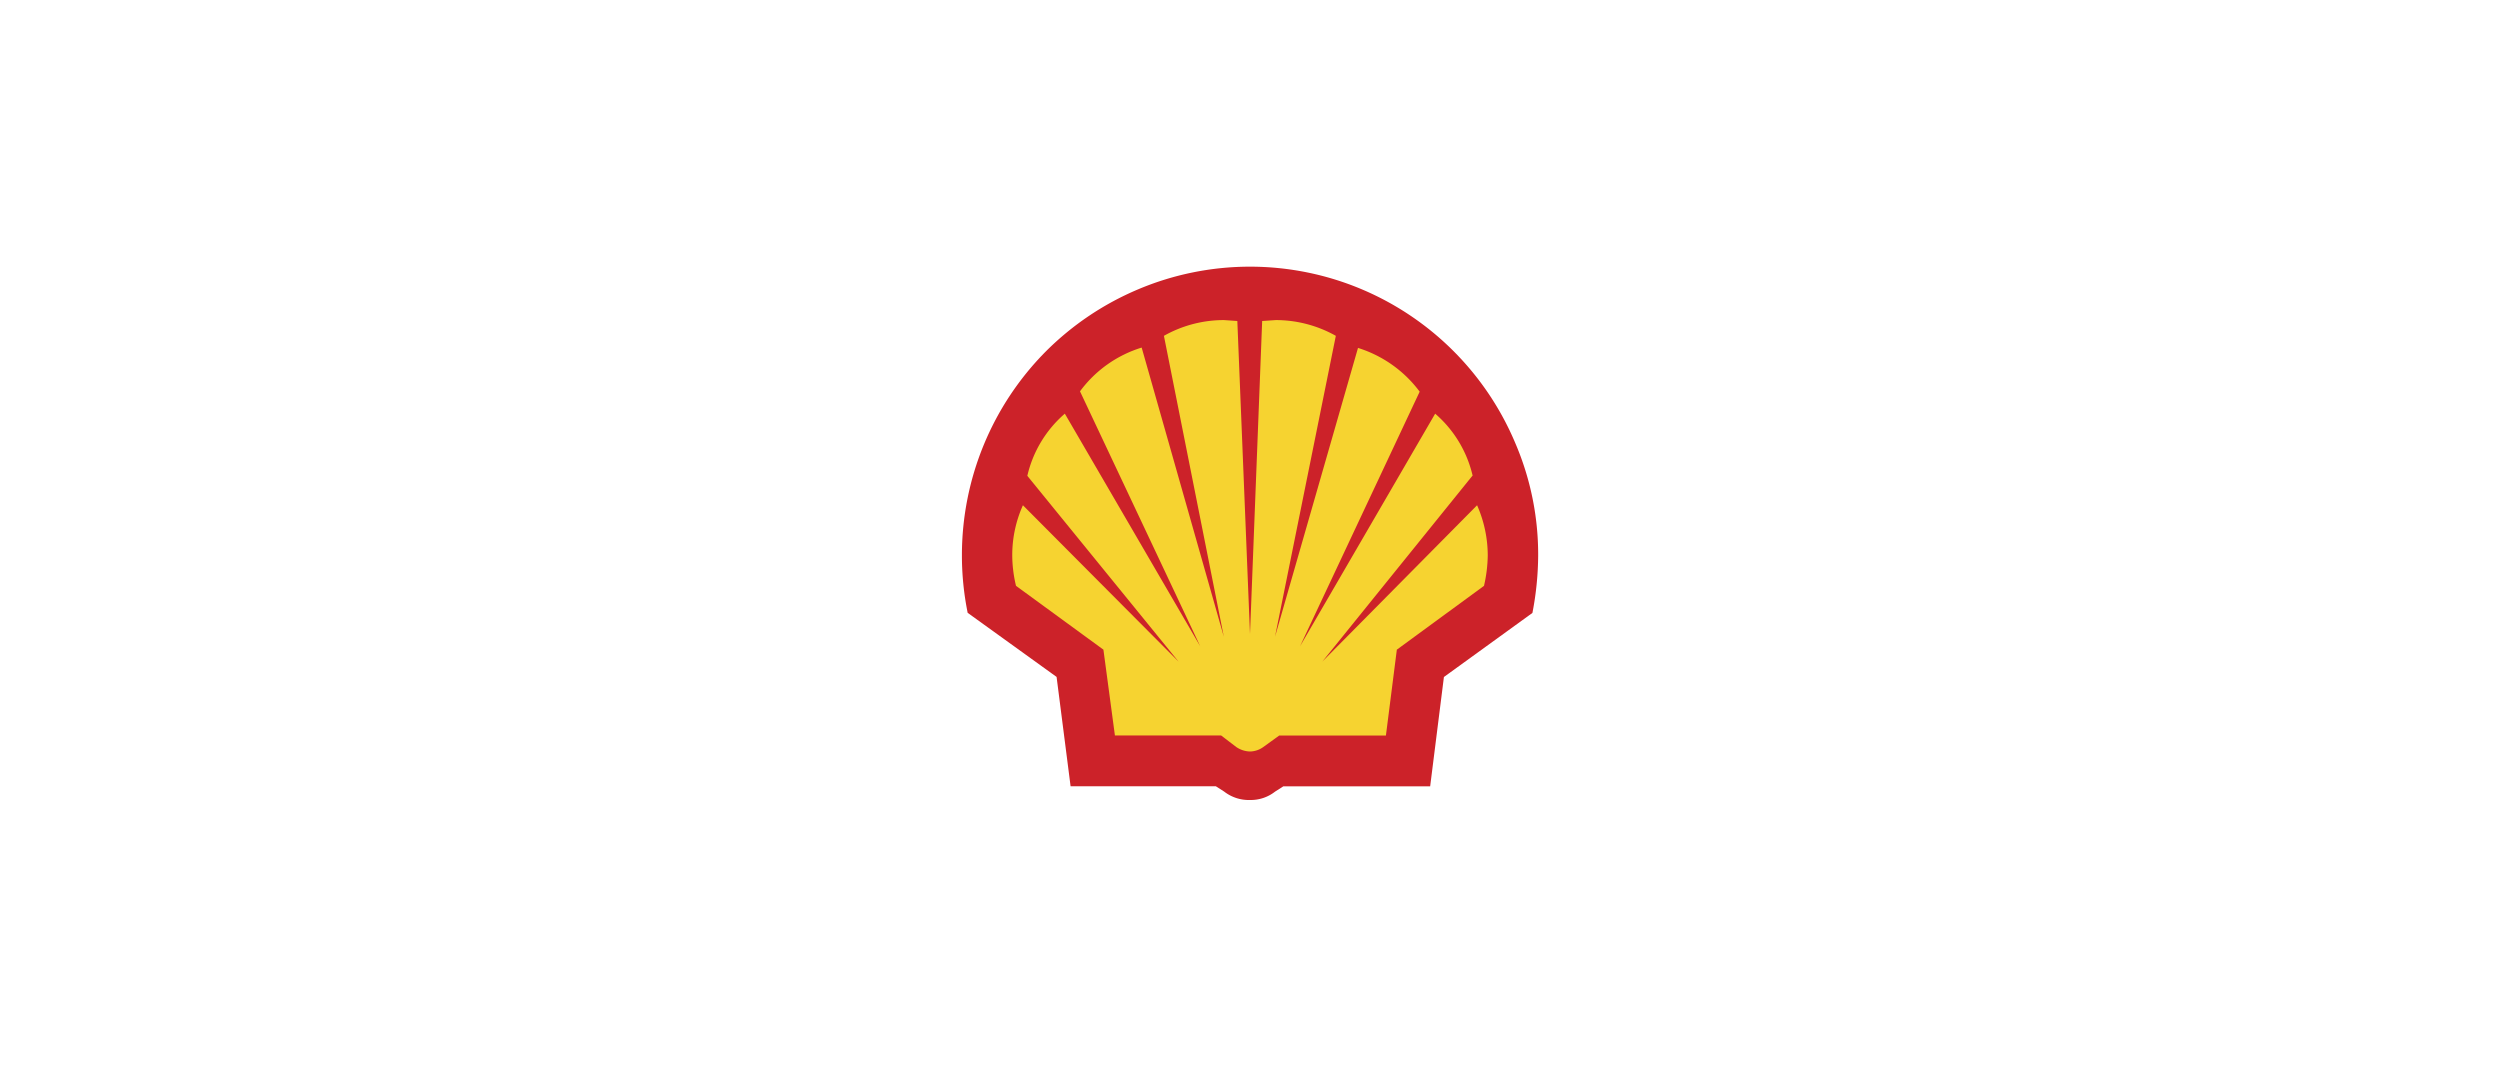
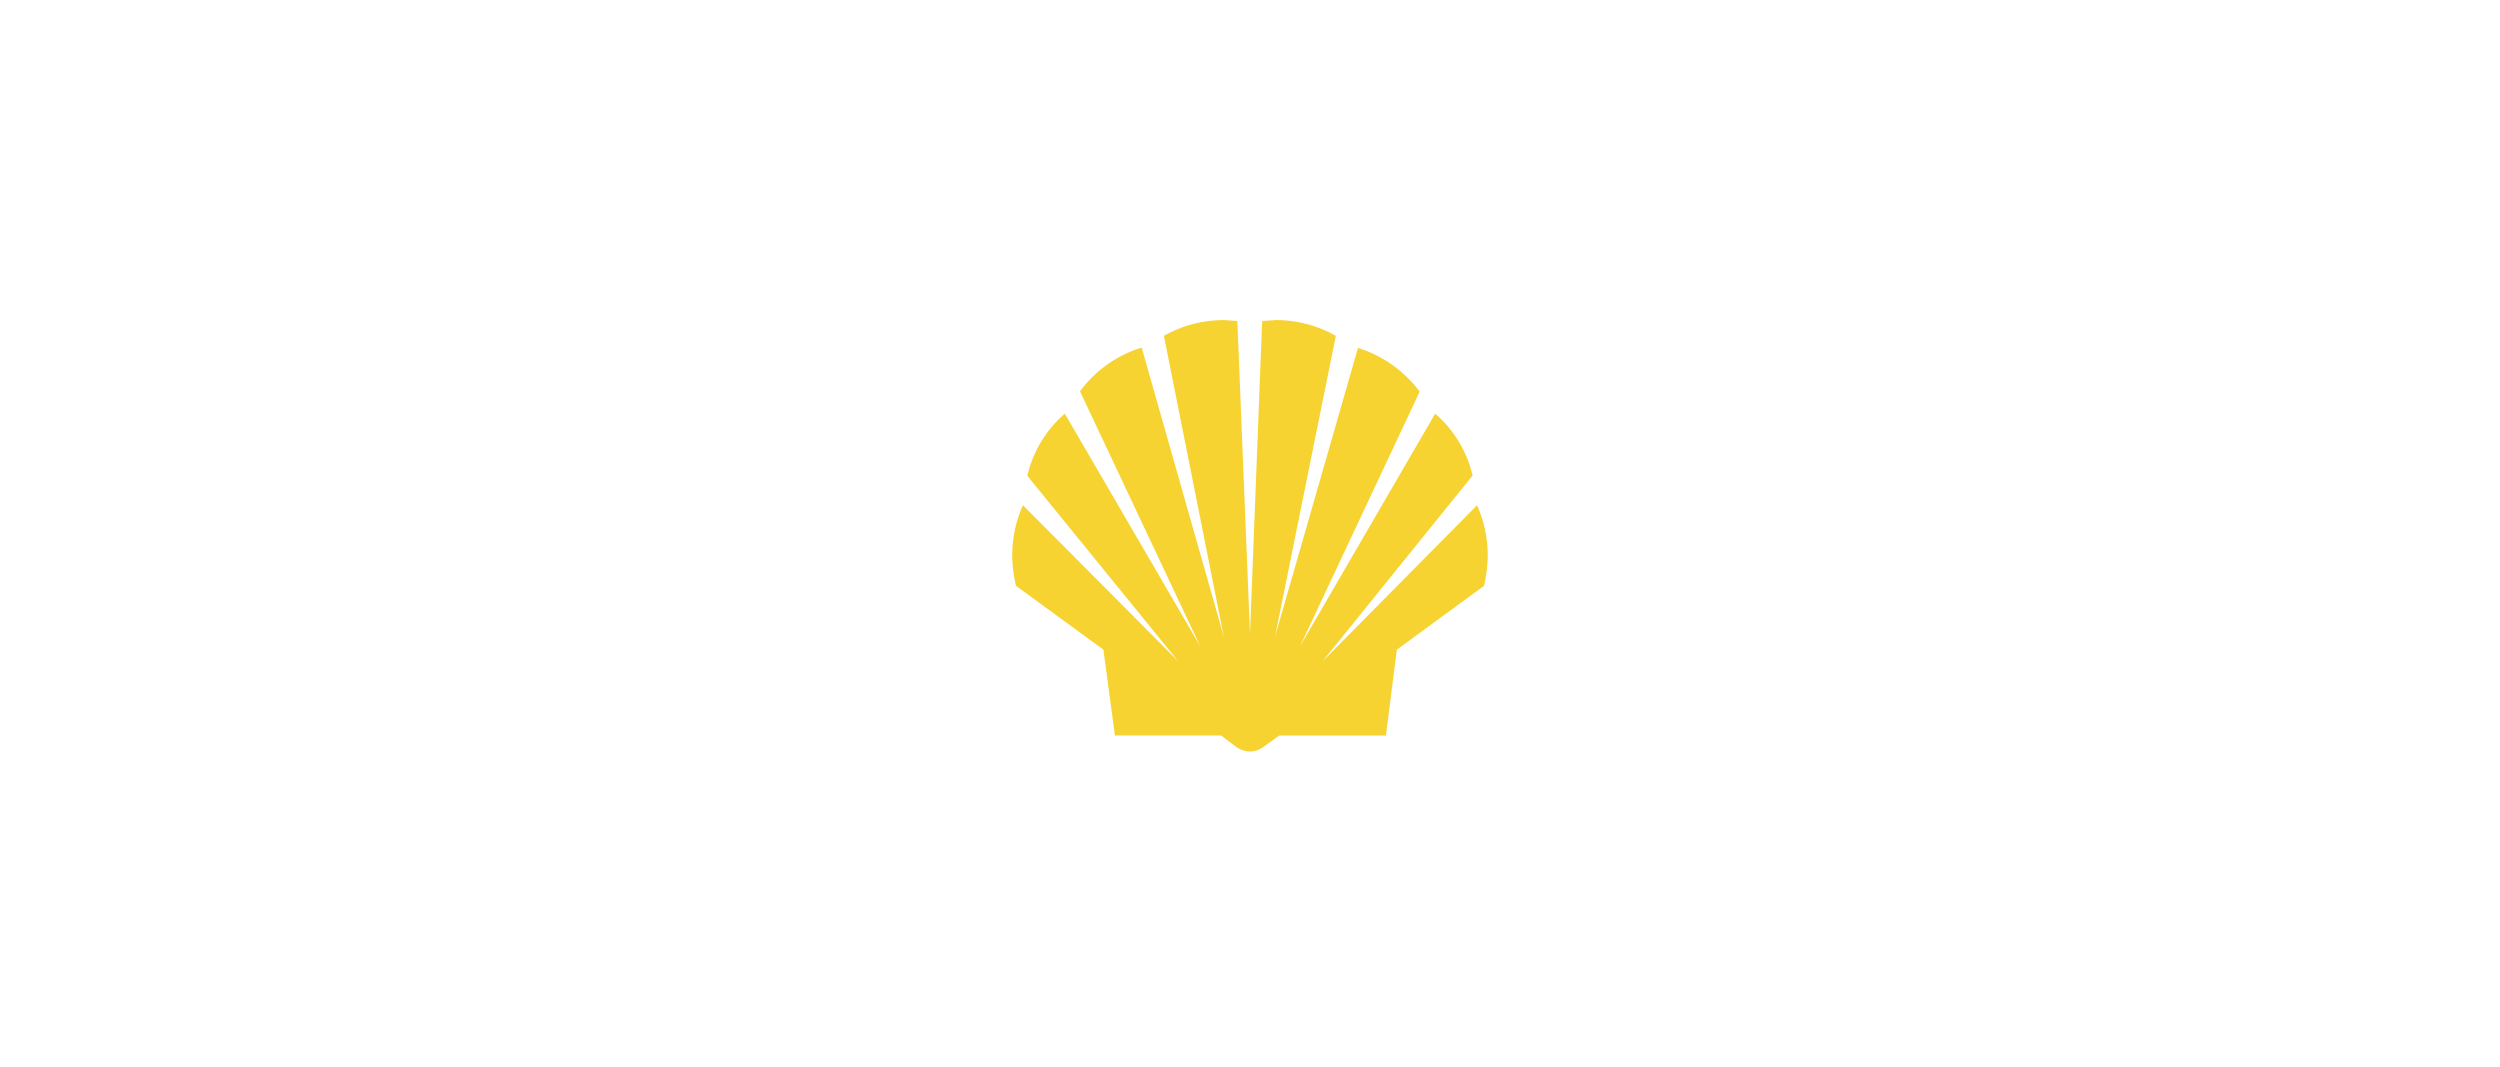
<svg xmlns="http://www.w3.org/2000/svg" id="Layer_1" data-name="Layer 1" viewBox="0 0 300 128">
  <defs>
    <style>.cls-1{fill:#cc2229;}.cls-1,.cls-2{fill-rule:evenodd;}.cls-2{fill:#f6d330;}</style>
  </defs>
  <g id="Shell">
-     <path class="cls-1" d="M181.83,53.16a34.58,34.58,0,0,0-18.36-18.42,34.48,34.48,0,0,0-26.94,0,34.73,34.73,0,0,0-11,7.4A34.72,34.72,0,0,0,115.43,66.6a34.67,34.67,0,0,0,.69,6.94l10.67,7.69,1.68,13.12H145.9l1,.64A4.82,4.82,0,0,0,150,96a4.73,4.73,0,0,0,3-1l1-.64h17.62l1.65-13.12,10.62-7.69a37,37,0,0,0,.69-6.94A33.9,33.9,0,0,0,181.83,53.16Z" />
    <path class="cls-2" d="M176.72,57.1a14,14,0,0,0-4.5-7.46L156,77.56,170.36,47a14.68,14.68,0,0,0-7.4-5.25L153,76.41,160.3,40.3a14.68,14.68,0,0,0-7.21-1.89l-1.63.11L150,76.09l-1.52-37.57-1.6-.11a14.62,14.62,0,0,0-7.21,1.89l7.19,36.11L137,41.71a14.48,14.48,0,0,0-7.4,5.25l14.43,30.6L127.78,49.64a14,14,0,0,0-4.5,7.46l18.15,22.3L122.75,60.63a14.64,14.64,0,0,0-1.28,6,15.9,15.9,0,0,0,.45,3.67l10.49,7.66,1.38,10.3h12.75l1.81,1.38a3.06,3.06,0,0,0,1.65.54,2.82,2.82,0,0,0,1.6-.54l1.91-1.38h12.8l1.31-10.3,10.46-7.66a17.08,17.08,0,0,0,.45-3.67,15,15,0,0,0-1.28-6L158.68,79.39l18-22.29Z" />
  </g>
</svg>